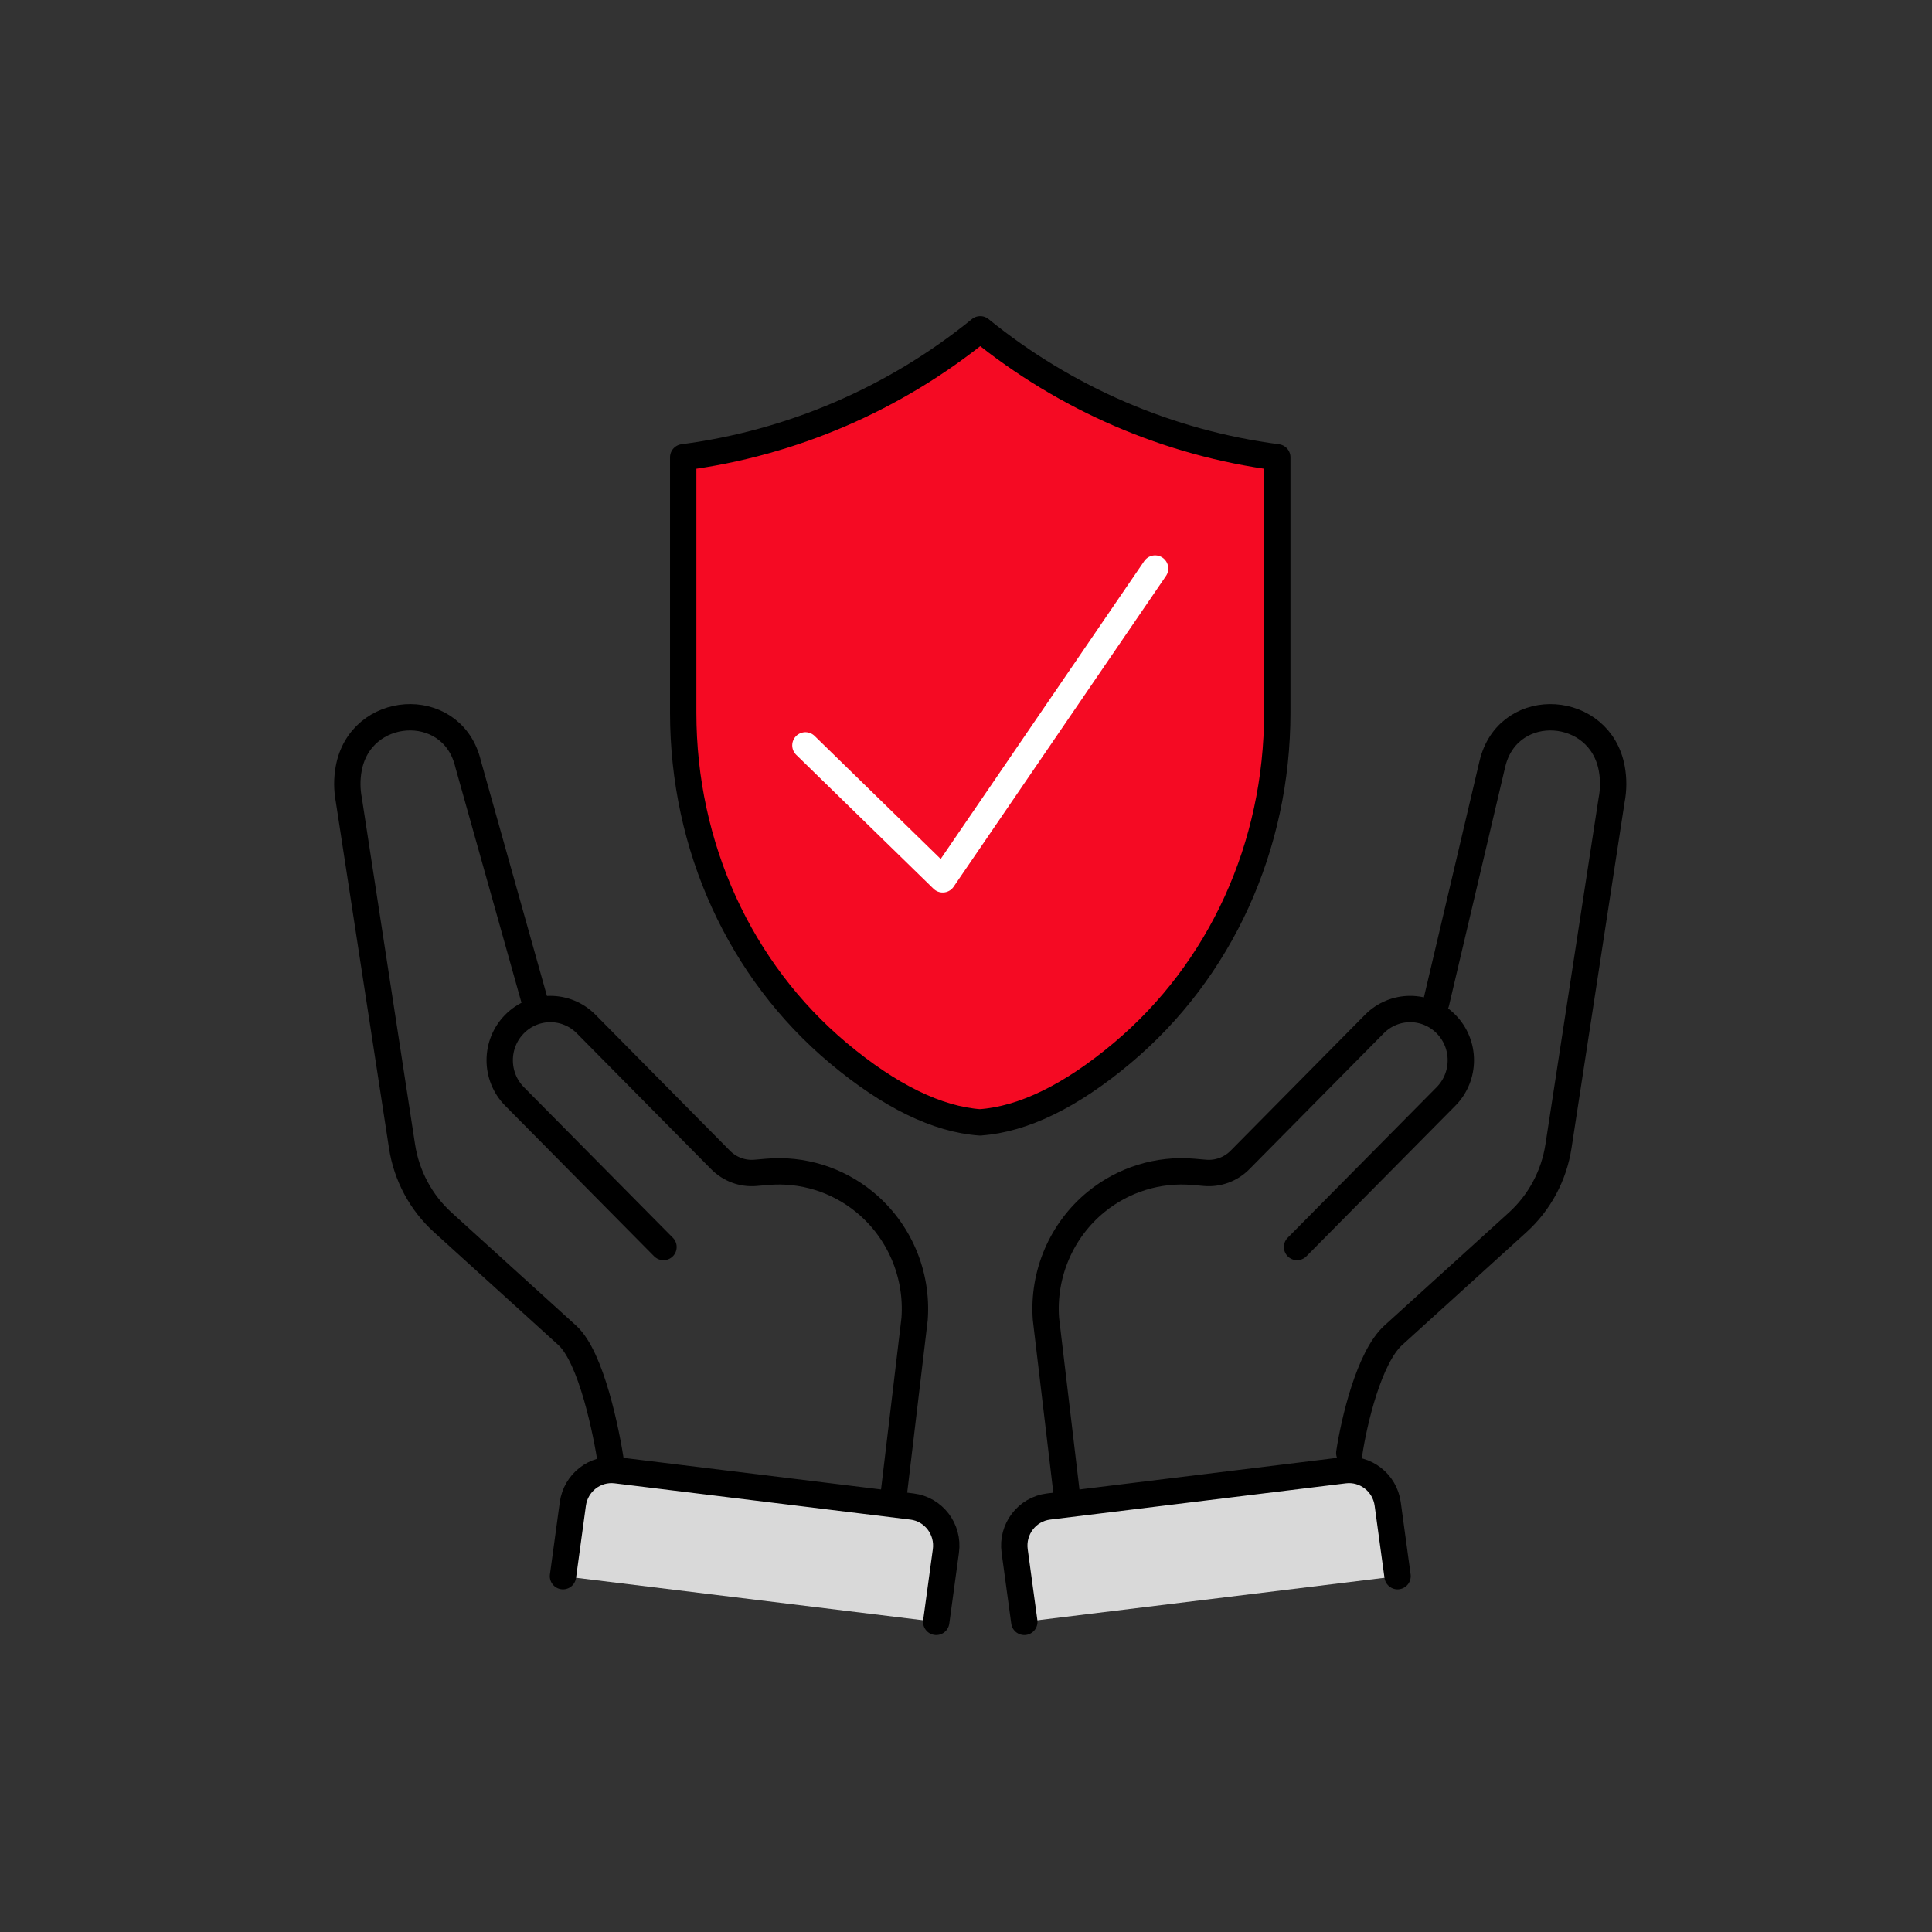
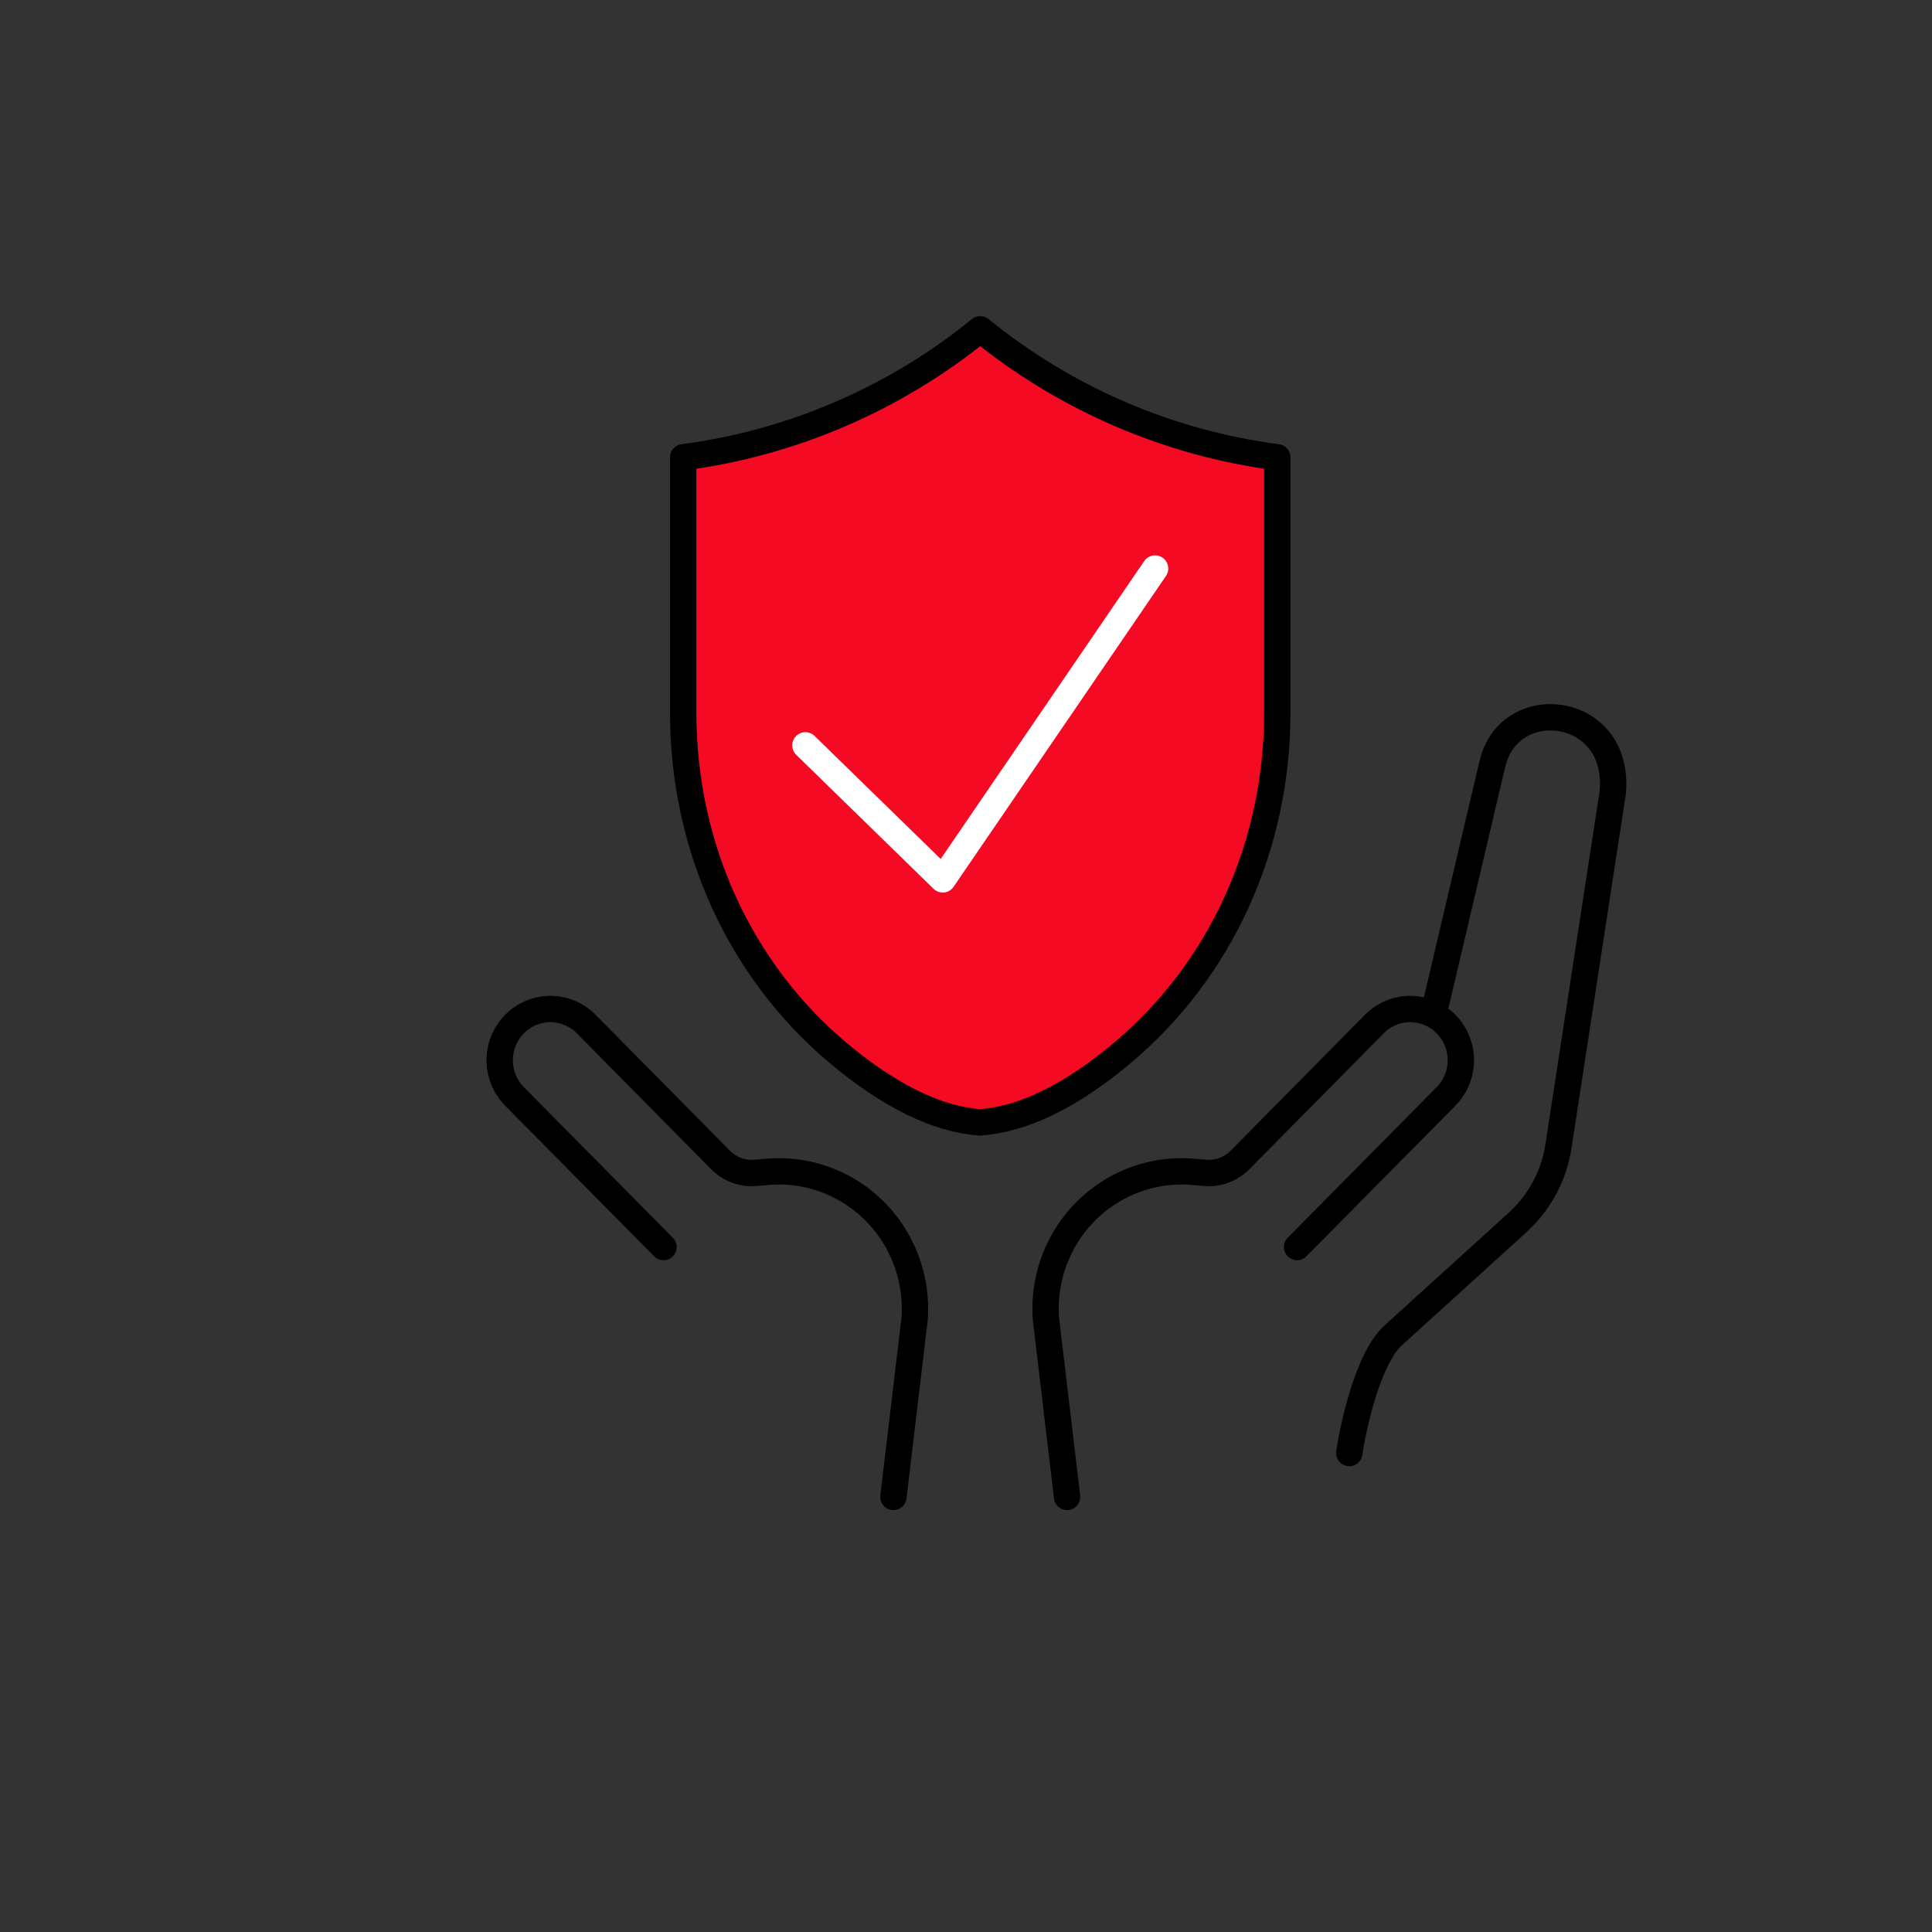
<svg xmlns="http://www.w3.org/2000/svg" width="88" height="88" viewBox="0 0 88 88" fill="none">
  <rect x="0" y="0" width="88" height="88" fill="#333333" stroke="none" />
  <path d="M65.413 45.683L67.968 34.826C67.98 34.773 67.994 34.72 68.008 34.669C68.804 31.812 72.892 32.098 73.416 35.017C73.499 35.478 73.499 35.962 73.406 36.445L70.986 52.211C70.78 53.55 70.123 54.775 69.126 55.679L63.459 60.824C62.357 61.825 61.673 64.752 61.458 66.183" stroke="black" stroke-width="1.2" stroke-linecap="round" stroke-linejoin="round" />
  <path d="M59.079 56.8L65.863 49.942C66.764 49.031 66.764 47.554 65.863 46.643C64.962 45.732 63.502 45.732 62.601 46.643L56.479 52.835C56.061 53.258 55.478 53.473 54.888 53.422L54.357 53.376C52.761 53.236 51.172 53.727 49.927 54.744C48.348 56.034 47.492 58.026 47.641 60.072L48.604 68.183" stroke="black" stroke-width="1.2" stroke-linecap="round" stroke-linejoin="round" />
-   <path d="M63.657 71.793L63.208 68.504C63.076 67.535 62.199 66.851 61.236 66.967L47.76 68.62C46.775 68.741 46.08 69.654 46.216 70.645L46.656 73.874" fill="#D9D9D9" stroke="black" stroke-width="1.2" stroke-linecap="round" stroke-linejoin="round" />
-   <path d="M24.379 45.683L21.33 34.826C21.318 34.773 21.303 34.72 21.289 34.669C20.494 31.812 16.405 32.097 15.882 35.017C15.798 35.478 15.798 35.962 15.891 36.445L18.312 52.211C18.517 53.55 19.174 54.775 20.171 55.679L25.839 60.824C26.94 61.824 27.625 65.252 27.84 66.683" stroke="black" stroke-width="1.2" stroke-linecap="round" stroke-linejoin="round" />
  <path d="M30.221 56.8L23.437 49.942C22.536 49.031 22.536 47.554 23.437 46.643C24.338 45.732 25.798 45.732 26.699 46.643L32.821 52.835C33.239 53.258 33.822 53.473 34.412 53.422L34.943 53.376C36.539 53.236 38.128 53.726 39.373 54.744C40.952 56.034 41.807 58.026 41.659 60.072L40.694 68.183" stroke="black" stroke-width="1.2" stroke-linecap="round" stroke-linejoin="round" />
-   <path d="M25.643 71.793L26.092 68.504C26.224 67.535 27.101 66.851 28.064 66.967L41.54 68.62C42.525 68.741 43.22 69.654 43.084 70.645L42.644 73.874" fill="#D9D9D9" stroke="black" stroke-width="1.2" stroke-linecap="round" stroke-linejoin="round" />
  <path d="M44.651 51.124C42.699 50.988 40.527 49.927 38.19 47.972C33.697 44.205 31.119 38.552 31.119 32.465V20.829C36.073 20.184 40.763 18.159 44.648 15C48.534 18.159 53.224 20.184 58.178 20.829V32.462C58.178 38.55 55.599 44.203 51.105 47.972C48.778 49.925 46.605 50.983 44.648 51.121L44.651 51.124Z" fill="#F50A23" stroke="black" stroke-width="1.2" stroke-linecap="round" stroke-linejoin="round" />
  <path d="M36.685 33.951L42.94 40.053L52.613 25.896" stroke="white" stroke-width="1.2" stroke-linecap="round" stroke-linejoin="round" />
</svg>